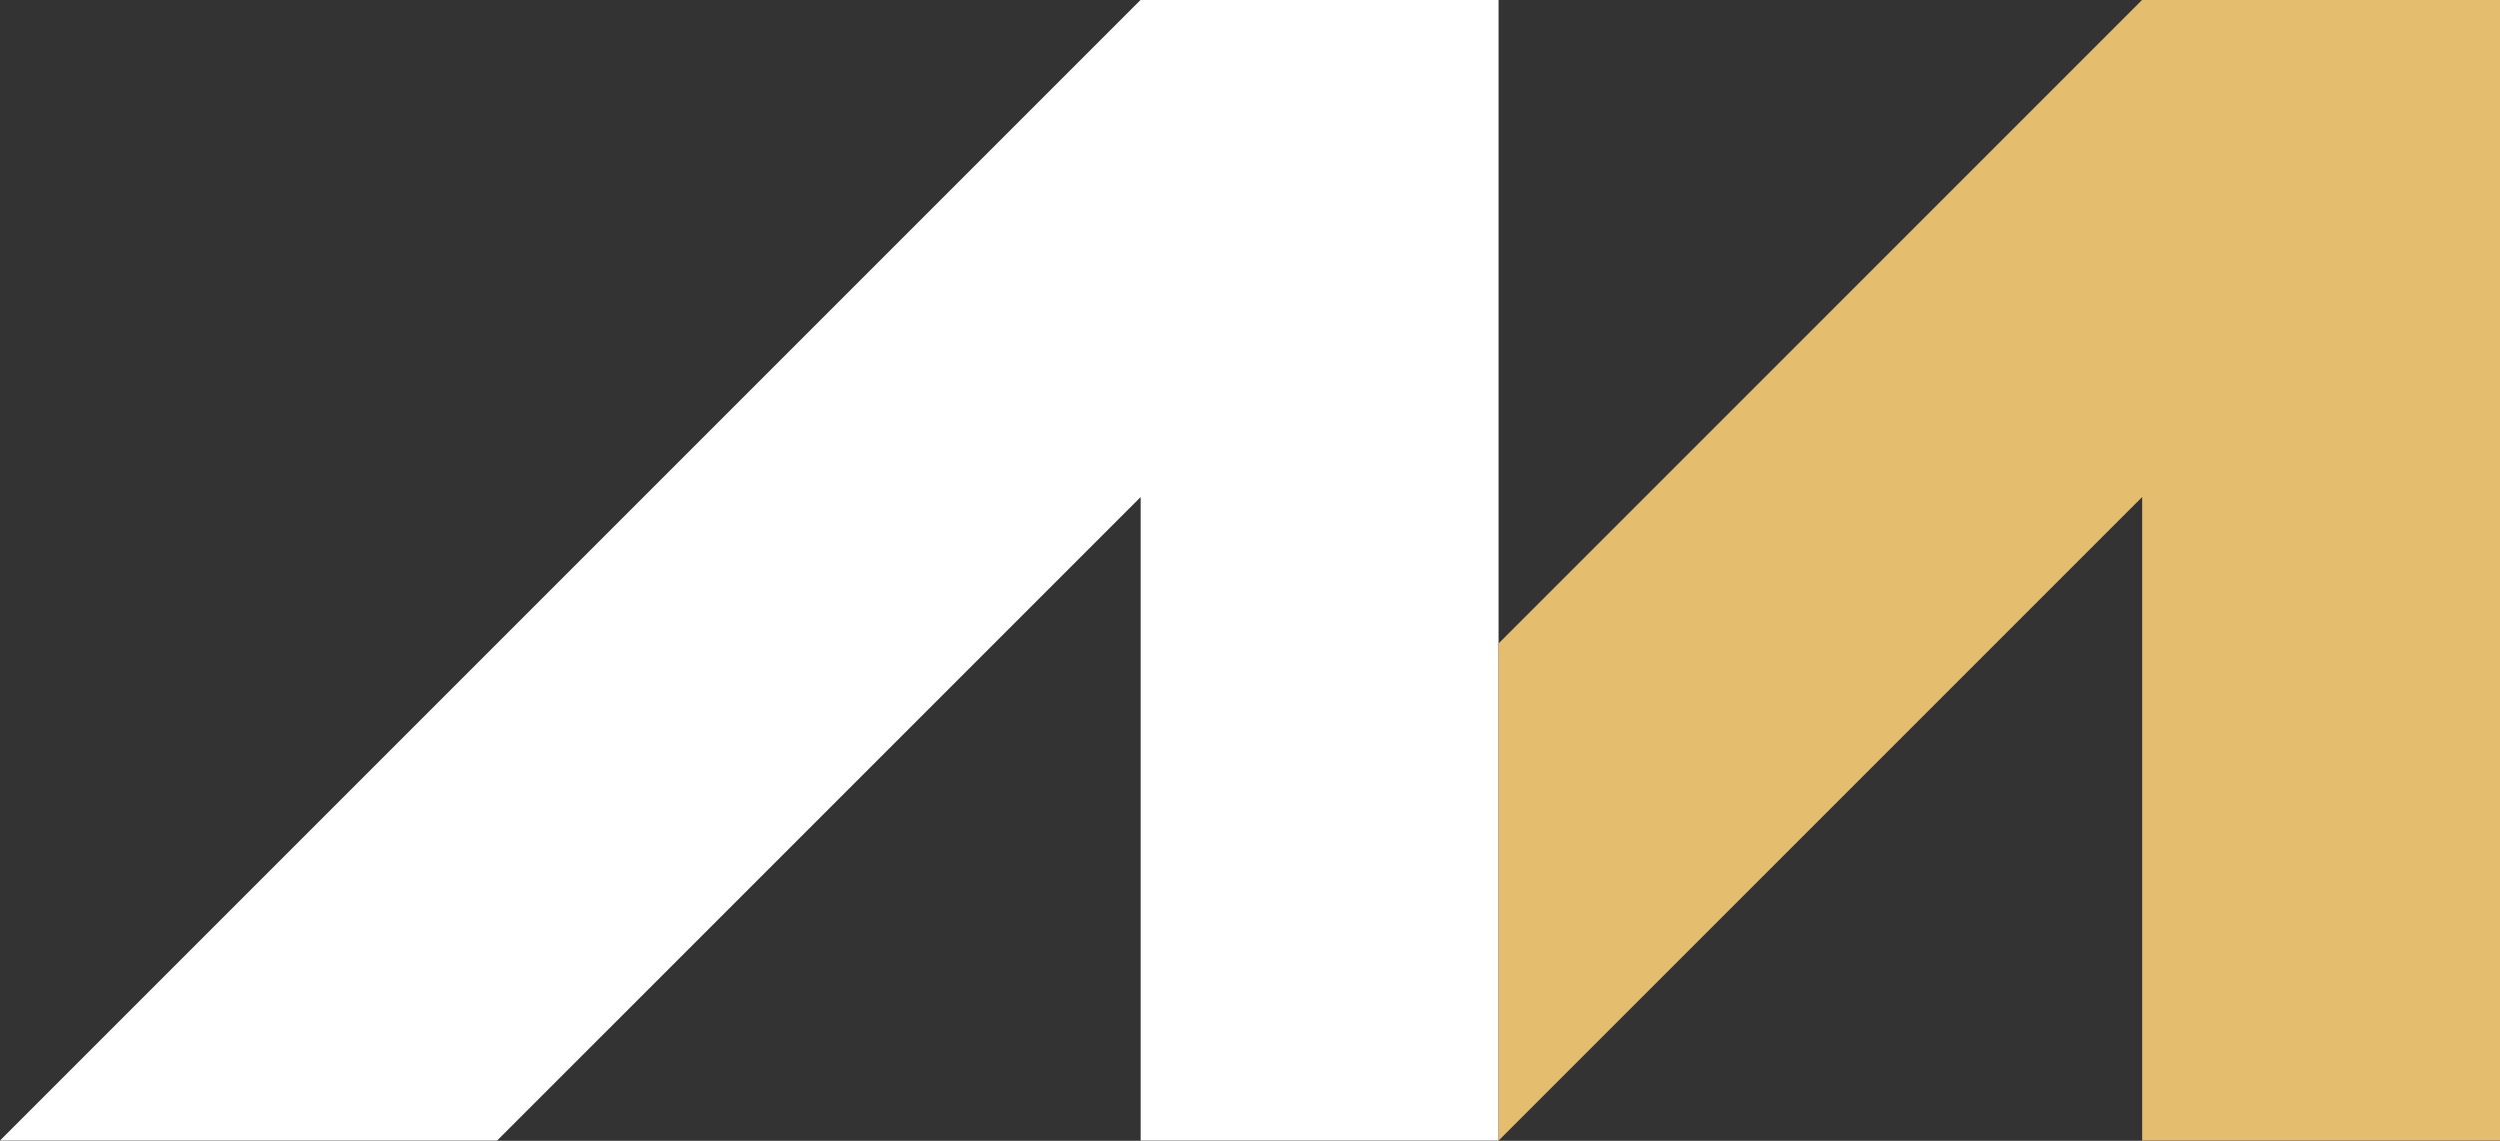
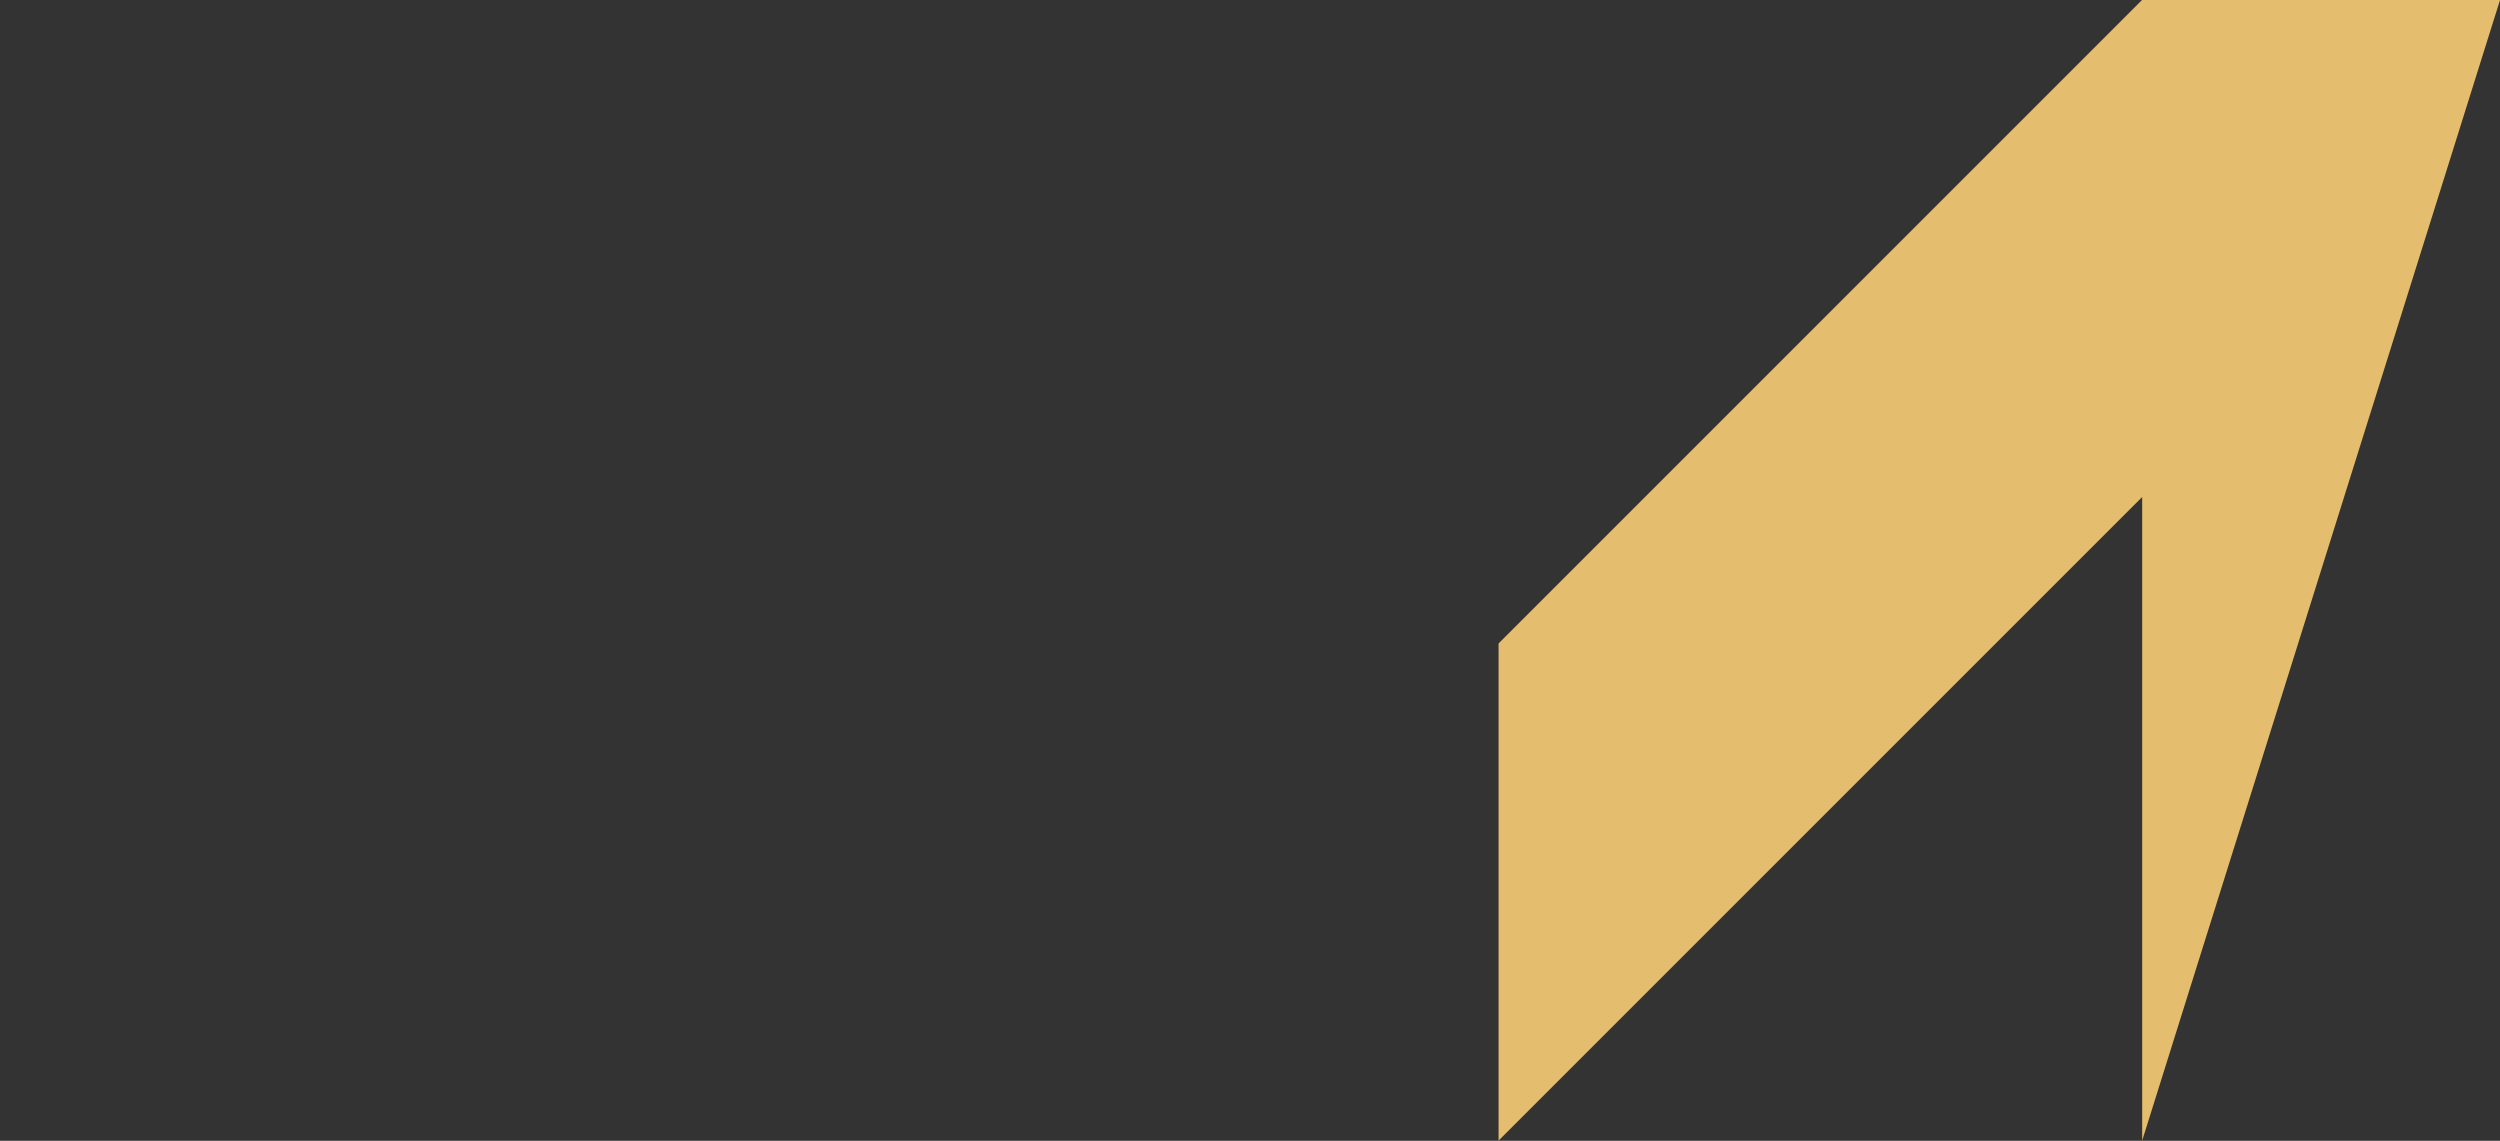
<svg xmlns="http://www.w3.org/2000/svg" fill="#000000" height="310.3" preserveAspectRatio="xMidYMid meet" version="1" viewBox="660.0 844.9 680.0 310.3" width="680" zoomAndPan="magnify">
  <rect x="660.0" y="844.9" width="680.0" height="310.3" fill="#333333" stroke="none" />
  <g>
    <g id="change1_1">
-       <path d="M 970.262 844.859 L 1067.609 844.859 L 1067.609 1155.141 L 970.262 1155.141 L 970.262 980.09 L 795.203 1155.141 L 659.98 1155.141 L 970.262 844.859" fill="#ffffff" />
-     </g>
+       </g>
    <g id="change2_1">
-       <path d="M 1242.672 844.859 L 1067.609 1019.922 L 1067.609 1155.141 L 1242.672 980.09 L 1242.672 1155.141 L 1340.02 1155.141 L 1340.02 844.859 L 1242.672 844.859" fill="#e4bd6e" />
+       <path d="M 1242.672 844.859 L 1067.609 1019.922 L 1067.609 1155.141 L 1242.672 980.09 L 1242.672 1155.141 L 1340.02 844.859 L 1242.672 844.859" fill="#e4bd6e" />
    </g>
  </g>
</svg>